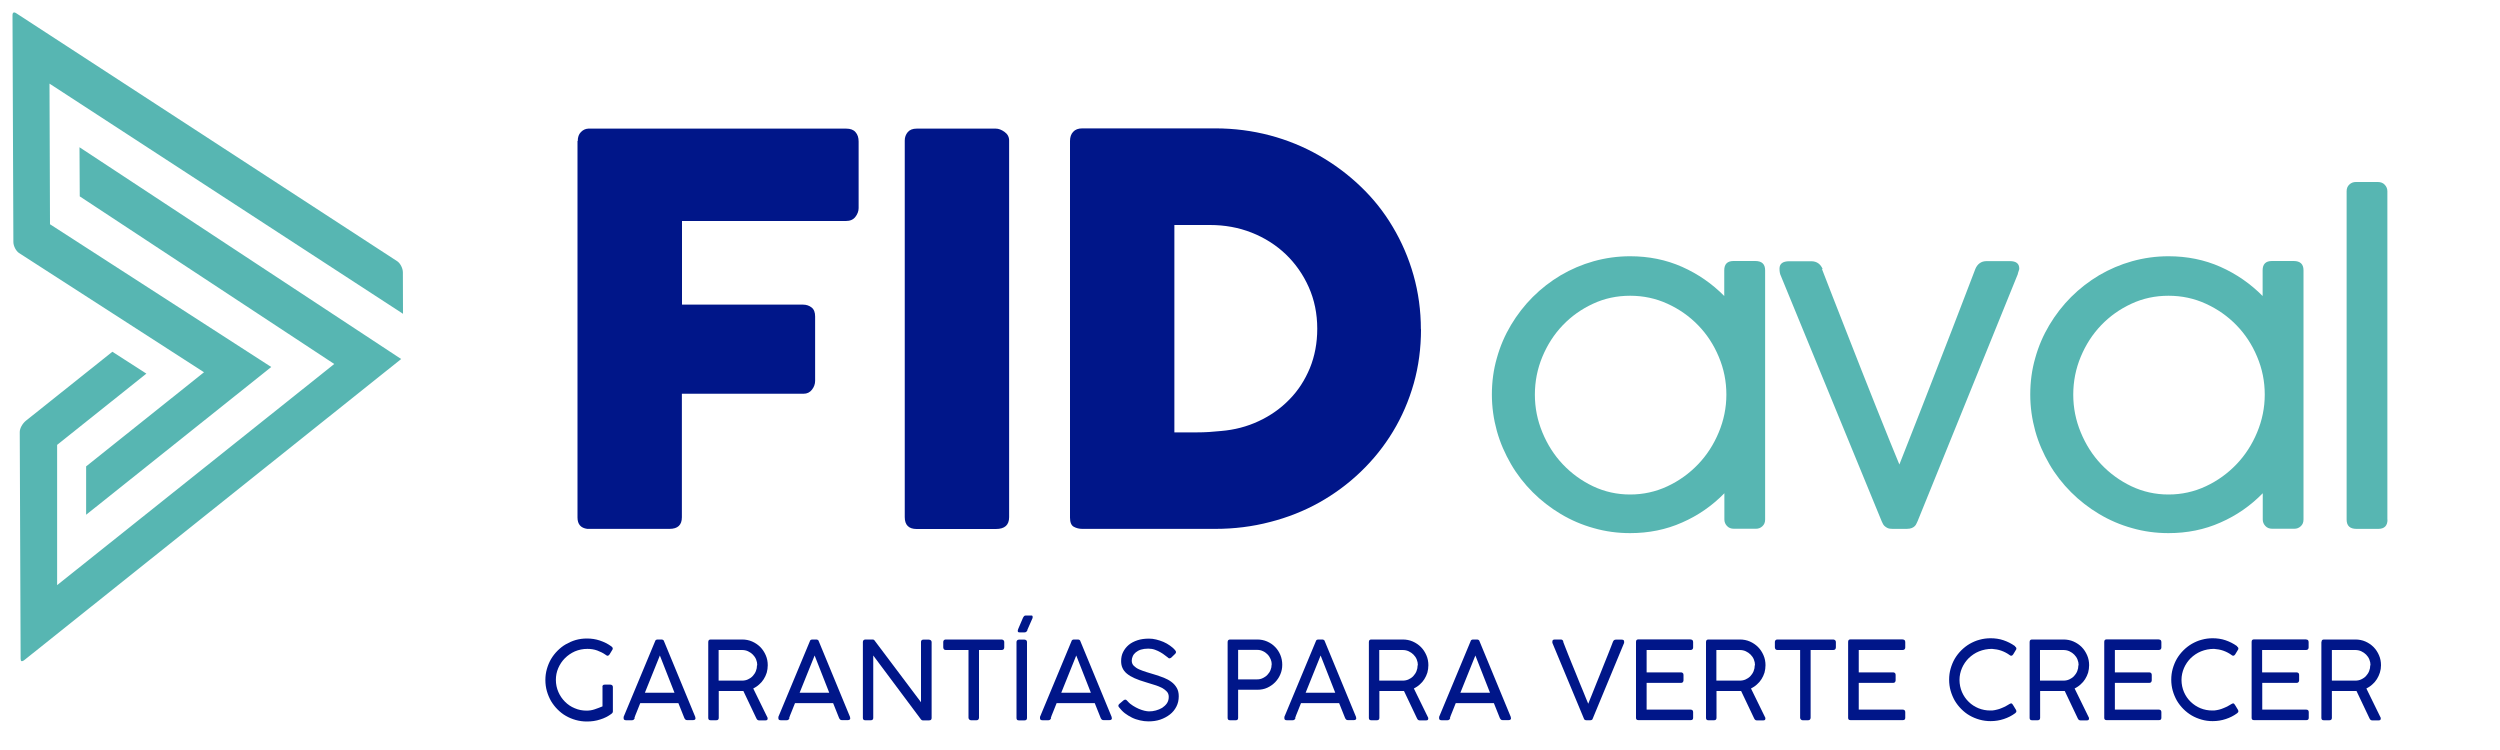
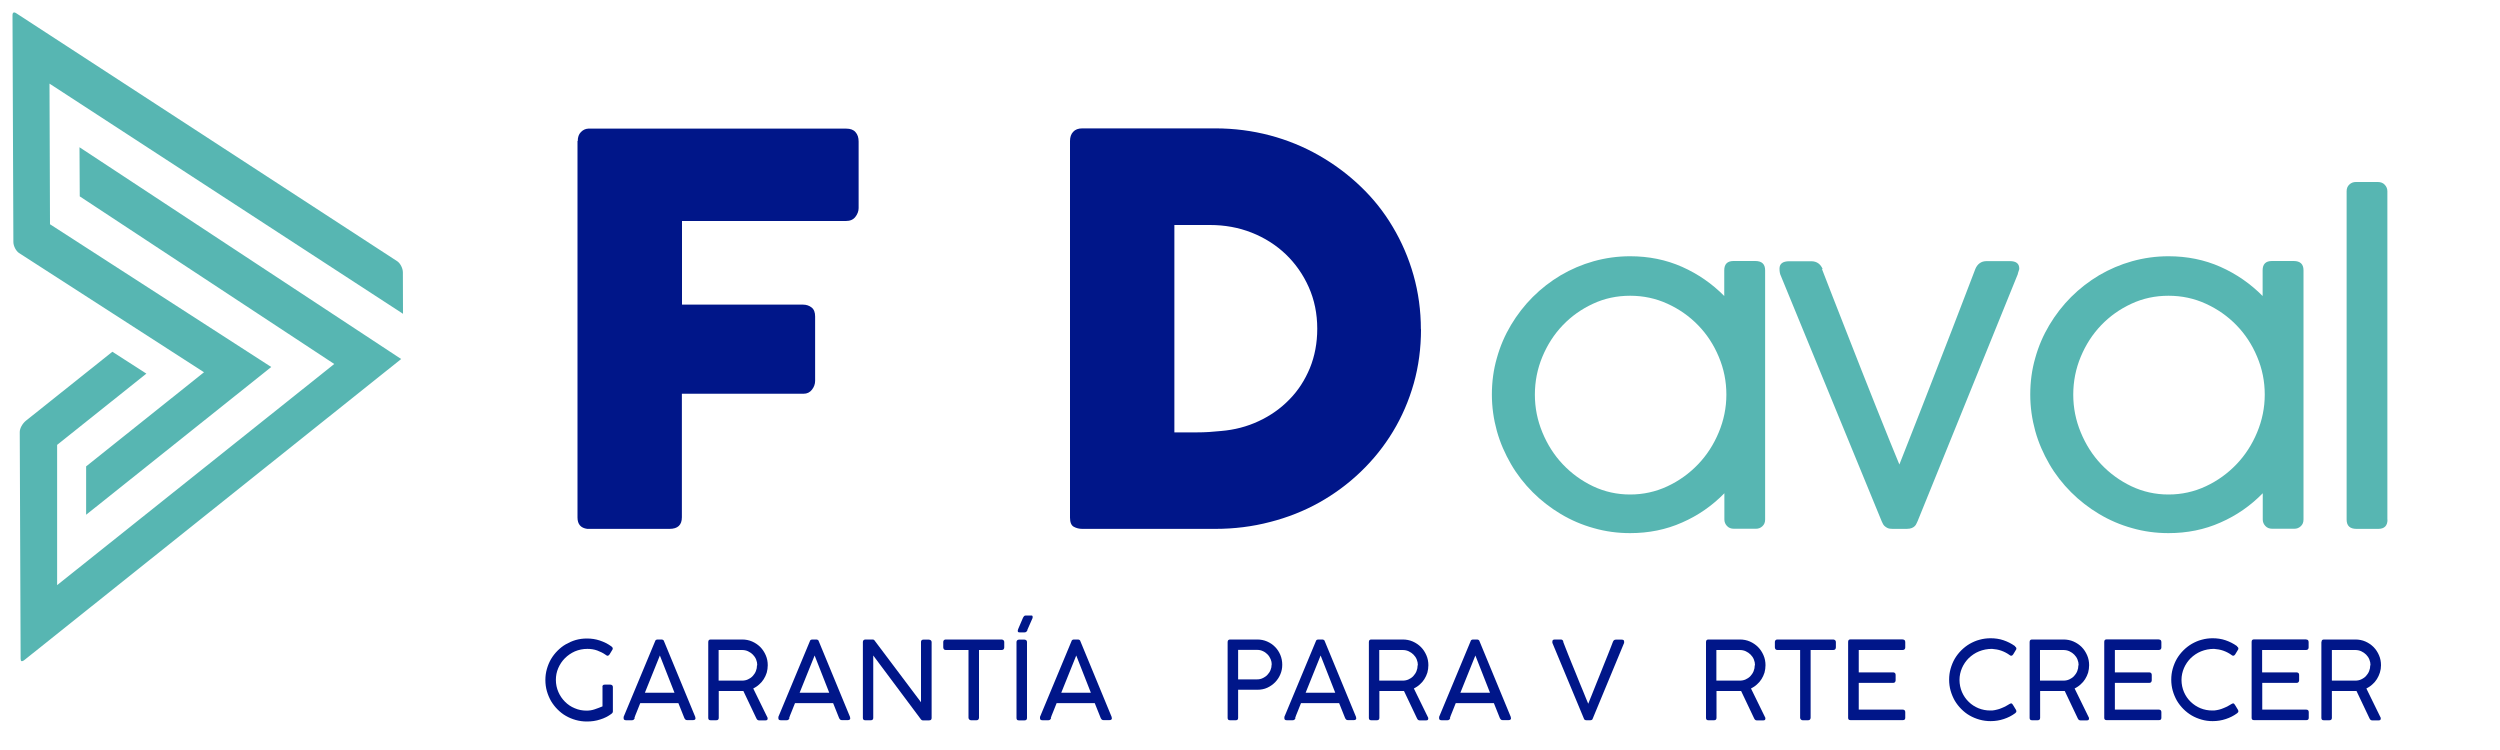
<svg xmlns="http://www.w3.org/2000/svg" id="Layer_1" data-name="Layer 1" viewBox="0 0 200 60">
  <defs>
    <style>
      .cls-1 {
        fill: #57b6b2;
      }

      .cls-1, .cls-2 {
        stroke-width: 0px;
      }

      .cls-2 {
        fill: #001689;
      }
    </style>
  </defs>
  <g>
    <path class="cls-2" d="m46.22,11.28c0-.3.08-.54.25-.71.16-.17.36-.27.59-.28h20.64c.33,0,.58.09.74.28.17.19.25.44.25.75v5.33c0,.24-.09.48-.26.7-.17.22-.42.33-.76.33h-13.11v6.69h9.68c.27,0,.5.08.69.23.19.15.28.39.28.72v5.15c0,.24-.08.48-.25.7-.17.22-.39.33-.68.33h-9.73v9.88c0,.62-.33.93-.99.93h-6.58c-.52-.07-.78-.37-.78-.91V11.28Z" />
-     <path class="cls-2" d="m72.38,11.24c0-.26.08-.48.24-.67.16-.19.4-.28.71-.28h6.34c.22,0,.45.09.69.26.24.17.37.4.37.69v30.13c0,.63-.35.95-1.06.95h-6.34c-.63,0-.95-.32-.95-.95V11.24Z" />
    <path class="cls-2" d="m113.68,26.33c0,1.52-.19,2.97-.58,4.35-.39,1.37-.94,2.65-1.66,3.84-.72,1.19-1.58,2.26-2.58,3.22-1,.96-2.11,1.78-3.32,2.46-1.22.68-2.53,1.2-3.94,1.56-1.41.37-2.87.55-4.38.55h-10.63c-.26,0-.49-.06-.69-.17-.2-.11-.3-.36-.3-.73V11.28c0-.3.08-.55.25-.73.17-.19.41-.28.74-.28h10.63c1.51,0,2.97.19,4.37.56,1.4.37,2.71.91,3.92,1.6s2.33,1.52,3.33,2.48c1.01.96,1.87,2.04,2.58,3.24.71,1.19,1.27,2.48,1.66,3.86s.59,2.83.59,4.33Zm-19.73-8.32v16.58h1.81c.33,0,.65-.01.97-.03.32-.02.63-.05.95-.08,1.08-.09,2.08-.35,3.02-.79s1.75-1.01,2.45-1.73c.7-.71,1.24-1.55,1.64-2.51.39-.96.59-2.01.59-3.15,0-1.21-.23-2.32-.68-3.33-.45-1.01-1.07-1.89-1.84-2.63-.78-.74-1.69-1.32-2.73-1.73-1.04-.41-2.15-.61-3.33-.61h-2.85Z" />
    <path class="cls-1" d="m137.94,39.47c-.97.99-2.09,1.77-3.37,2.33-1.28.57-2.67.85-4.16.85-1,0-1.97-.13-2.91-.4-.94-.26-1.82-.64-2.64-1.13s-1.57-1.07-2.24-1.74c-.67-.67-1.26-1.42-1.74-2.25s-.87-1.71-1.13-2.65c-.26-.94-.4-1.91-.4-2.92s.13-1.99.4-2.92c.26-.94.64-1.82,1.13-2.64.49-.82,1.07-1.57,1.74-2.24.67-.67,1.42-1.25,2.24-1.74.82-.48,1.7-.86,2.63-1.12s1.9-.4,2.92-.4c1.49,0,2.88.28,4.16.85,1.28.57,2.4,1.35,3.37,2.33v-2.06c0-.49.25-.74.74-.74h1.74c.53,0,.79.25.79.74v19.94c0,.23-.07.4-.22.54-.15.14-.32.2-.52.2h-1.75c-.24,0-.42-.07-.56-.22-.14-.15-.21-.32-.21-.52v-2.11Zm.17-7.9c0-1.06-.2-2.06-.61-3.03-.4-.96-.95-1.8-1.65-2.52-.7-.72-1.51-1.29-2.45-1.72s-1.93-.64-2.99-.64-2.05.21-2.97.64c-.93.43-1.73,1-2.42,1.72-.69.72-1.23,1.56-1.63,2.52-.4.96-.6,1.97-.6,3.03s.2,2.05.6,3.02.94,1.82,1.63,2.55,1.5,1.32,2.42,1.76c.93.44,1.92.66,2.97.66s2.05-.22,2.99-.66,1.75-1.03,2.45-1.76,1.25-1.59,1.65-2.55.61-1.97.61-3.02Z" />
    <path class="cls-1" d="m145.76,21.53c.21.56.49,1.28.83,2.14.34.87.7,1.8,1.1,2.81.39,1.01.8,2.04,1.22,3.11.42,1.07.83,2.08,1.21,3.05.39.97.74,1.85,1.06,2.64.32.79.58,1.42.77,1.88.18-.46.43-1.09.74-1.88.31-.79.66-1.67,1.04-2.65s.77-1.99,1.19-3.06.82-2.1,1.21-3.11c.39-1.01.75-1.94,1.08-2.81.33-.86.6-1.58.82-2.14.08-.19.19-.34.34-.45s.33-.17.56-.17h1.87c.49,0,.74.2.74.59,0,.03,0,.07-.02.12-.01.04-.03.1-.05.15-.02.06-.04.12-.05.19l-8.01,19.75c-.03.06-.06.12-.09.19s-.07.14-.13.2c-.06.06-.14.12-.24.16-.1.04-.24.07-.42.07h-1.11c-.18,0-.32-.02-.42-.07s-.18-.1-.24-.16-.11-.13-.14-.2c-.03-.07-.06-.14-.09-.19l-8.11-19.74s-.02-.07-.03-.12c-.02-.09-.03-.2-.03-.34,0-.39.26-.59.78-.59h1.77c.22,0,.41.06.56.17.15.11.26.26.34.45Z" />
    <path class="cls-1" d="m181.01,39.47c-.97.99-2.09,1.77-3.37,2.33-1.28.57-2.67.85-4.16.85-1,0-1.97-.13-2.91-.4-.94-.26-1.82-.64-2.64-1.13s-1.57-1.07-2.24-1.74-1.26-1.42-1.74-2.25-.87-1.71-1.13-2.65c-.26-.94-.4-1.91-.4-2.92s.13-1.99.4-2.92c.26-.94.64-1.82,1.13-2.64.49-.82,1.07-1.57,1.74-2.24.67-.67,1.42-1.25,2.24-1.74.82-.48,1.7-.86,2.63-1.12s1.9-.4,2.92-.4c1.49,0,2.88.28,4.16.85,1.28.57,2.4,1.35,3.37,2.33v-2.06c0-.49.25-.74.74-.74h1.74c.53,0,.79.25.79.74v19.94c0,.23-.07.4-.22.54-.15.14-.32.2-.52.2h-1.75c-.24,0-.42-.07-.56-.22-.14-.15-.21-.32-.21-.52v-2.11Zm.17-7.9c0-1.06-.2-2.06-.61-3.03-.4-.96-.95-1.8-1.65-2.52-.7-.72-1.51-1.29-2.45-1.72s-1.93-.64-2.99-.64-2.05.21-2.97.64c-.93.43-1.73,1-2.42,1.72-.69.72-1.23,1.56-1.63,2.52-.4.96-.6,1.97-.6,3.03s.2,2.05.6,3.02c.4.97.94,1.82,1.63,2.55s1.5,1.32,2.42,1.76c.93.44,1.92.66,2.97.66s2.05-.22,2.99-.66,1.75-1.03,2.45-1.76,1.25-1.59,1.65-2.55.61-1.97.61-3.02Z" />
    <path class="cls-1" d="m191,41.57c0,.49-.25.74-.74.74h-1.74c-.53,0-.79-.25-.79-.74V15.3c0-.23.07-.4.22-.54.15-.14.32-.2.52-.2h1.75c.24,0,.42.07.56.22s.21.32.21.52v26.28Z" />
  </g>
  <path class="cls-1" d="m1.94,52.81c-.12.09-.2.1-.24.07-.03-.02-.05-.09-.05-.19l-.07-18.13c0-.29.21-.67.49-.9l6.92-5.52,2.72,1.75-7.14,5.7v11.22s22.17-17.69,22.17-17.69L6.38,15.71l-.02-3.93s25.72,16.94,25.73,16.94c0,0-.01.01-.02.02L1.94,52.81Zm30.31-27.7s-.02,0-.03-.02L3.96,6.69l.04,11.25,17.7,11.42-14.81,11.82v-3.87s9.43-7.53,9.43-7.53L1.52,20.24c-.24-.16-.45-.56-.45-.88l-.07-18.12c0-.06,0-.17.06-.22.05-.04.14-.03.24.04l30.48,19.84c.24.16.45.56.45.89,0,0,.01,3.31.01,3.31Z" />
  <g>
    <path class="cls-2" d="m48.19,54.96c0-.13.06-.19.19-.19h.45c.05,0,.1.02.14.05.04.03.06.08.06.14v1.94s0,.07-.02.1c-.01.03-.04.06-.07.08l-.03.03c-.27.2-.57.35-.9.45-.33.11-.68.16-1.06.16-.31,0-.6-.04-.89-.12-.28-.08-.55-.19-.79-.33-.25-.14-.47-.32-.67-.52-.2-.2-.37-.42-.52-.67-.14-.25-.25-.51-.33-.79-.08-.28-.12-.58-.12-.89s.04-.6.12-.88c.08-.28.19-.55.33-.79s.32-.47.52-.67.42-.38.67-.52c.25-.14.51-.26.79-.34.28-.08.58-.12.89-.12.36,0,.7.05,1.03.16.33.11.64.26.93.47.03.02.06.05.08.08.02.03.03.06.03.09,0,.04-.01.08-.03.1l-.23.38c-.05.07-.1.1-.15.1-.02,0-.04,0-.07-.02-.02,0-.05-.03-.08-.05-.21-.15-.44-.26-.68-.35-.25-.09-.51-.13-.79-.13-.36,0-.69.07-1,.2-.31.14-.57.32-.8.55-.23.23-.4.49-.53.79-.13.3-.19.61-.19.94,0,.35.07.67.2.97.13.3.31.56.53.78.22.22.48.4.78.52.3.13.61.19.95.19.21,0,.42-.03.63-.1.21-.07.42-.15.64-.24v-1.57Z" />
    <path class="cls-2" d="m50.78,57.46s-.05.09-.09.12-.09.04-.14.04h-.46c-.13,0-.2-.05-.2-.15,0-.02,0-.04,0-.05,0-.01,0-.03,0-.04s0-.02,0-.03l2.51-6.03s.01-.03.02-.05c0-.02.02-.04.03-.05.01-.02.04-.03.06-.04s.06-.02.11-.02h.29s.08,0,.11.02.05.03.06.04c.01.02.03.03.03.05,0,.02.02.04.02.05l2.49,6.03v.04s.01.03.02.04c0,.01,0,.02,0,.03,0,.1-.07.15-.2.15h-.46c-.06,0-.11-.01-.14-.04s-.07-.07-.09-.12l-.48-1.2h-3.05c-.1.26-.19.49-.28.7s-.15.37-.19.5Zm.81-2.04h2.37l-1.17-2.98-1.2,2.98Z" />
    <path class="cls-2" d="m56.66,51.37c0-.14.06-.21.19-.21h2.51c.29,0,.56.05.81.16.25.11.47.26.65.44.19.19.33.41.44.66.11.25.16.52.16.8,0,.2-.03.4-.08.59-.06.19-.14.36-.24.52s-.22.3-.37.43c-.14.13-.3.23-.47.32l1.15,2.35v.06c0,.09-.05.14-.16.14h-.53c-.09,0-.16-.05-.21-.16l-1.04-2.19s-.05,0-.08,0-.07,0-.12,0c-.05,0-.12,0-.2,0h-1.57v2.15c0,.13-.07.19-.2.19h-.45c-.13,0-.19-.06-.19-.19v-6.06Zm3.92,1.85c0-.16-.03-.31-.09-.46s-.15-.28-.26-.39-.24-.2-.39-.27c-.15-.07-.31-.1-.49-.1h-1.86v2.45h1.87c.17,0,.33-.03.48-.1s.28-.16.38-.27.19-.24.25-.39c.06-.15.09-.3.09-.47Z" />
    <path class="cls-2" d="m63.16,57.46s-.05.09-.09.12-.09.04-.14.04h-.46c-.13,0-.2-.05-.2-.15,0-.02,0-.04,0-.05,0-.01,0-.03,0-.04s0-.02,0-.03l2.51-6.03s.01-.03.02-.05c0-.02.02-.04.03-.05.01-.02.04-.03.06-.04s.06-.02.11-.02h.29s.08,0,.11.02.05.03.06.04c.01.02.03.03.03.05,0,.02.02.04.02.05l2.49,6.03v.04s.01.03.02.04c0,.01,0,.02,0,.03,0,.1-.07.15-.2.15h-.46c-.06,0-.11-.01-.14-.04s-.07-.07-.09-.12l-.48-1.2h-3.05c-.1.26-.19.49-.28.7s-.15.37-.19.5Zm.81-2.04h2.37l-1.17-2.98-1.2,2.98Z" />
    <path class="cls-2" d="m73.83,57.63c-.06,0-.12-.03-.17-.1l-3.8-5.09v4.99c0,.13-.07.19-.2.19h-.44c-.13,0-.19-.06-.19-.19v-6.07c0-.06.02-.11.05-.14s.08-.06.14-.06h.58c.08,0,.14.03.18.1l3.7,4.92v-4.85c.02-.11.08-.16.19-.16h.44c.05,0,.1.02.15.05.04.03.07.08.07.14v6.08c0,.13-.07.19-.21.19h-.5Z" />
    <path class="cls-2" d="m80.13,51.16c.05,0,.1.02.14.05.04.03.07.08.07.14v.44c0,.06-.02.11-.05.15-.03.04-.09.06-.16.06h-1.81v5.42c0,.05-.02.1-.05.14s-.08.06-.15.06h-.44c-.05,0-.1-.02-.14-.06-.04-.04-.06-.09-.06-.14v-5.42h-1.82c-.06,0-.11-.02-.14-.05s-.06-.09-.06-.16v-.44c0-.06.02-.1.06-.14s.09-.05.14-.05h4.47Z" />
    <path class="cls-2" d="m81.32,51.36c0-.05.02-.1.05-.13s.08-.06.14-.06h.45c.05,0,.1.02.14.05s.06.08.06.14v6.08c0,.13-.07.19-.2.19h-.45c-.13,0-.19-.06-.19-.19v-6.08Zm.88-.95c-.06.12-.13.18-.23.18h-.4c-.06,0-.1-.01-.12-.03s-.03-.05-.03-.09c0-.02.01-.04.01-.07,0-.02.01-.05.03-.09l.38-.89c.03-.06.07-.11.1-.14s.08-.04.13-.04h.43c.08,0,.11.03.11.1,0,.02,0,.05,0,.07s-.01.06-.03.09l-.4.91Z" />
    <path class="cls-2" d="m84.09,57.46s-.05.09-.09.12-.09.04-.14.04h-.46c-.13,0-.2-.05-.2-.15,0-.02,0-.04,0-.05,0-.01,0-.03,0-.04s0-.02,0-.03l2.51-6.03s.01-.03.02-.05c0-.02.02-.04.03-.05.01-.02.04-.03.06-.04s.06-.02.11-.02h.29s.08,0,.11.02.05.03.06.04c.01.02.03.03.03.05,0,.02.02.04.02.05l2.49,6.03v.04s.01.03.02.04c0,.01,0,.02,0,.03,0,.1-.07.15-.2.15h-.46c-.06,0-.11-.01-.14-.04s-.07-.07-.09-.12l-.48-1.2h-3.05c-.1.26-.19.49-.28.7s-.15.37-.19.5Zm.81-2.04h2.37l-1.17-2.98-1.2,2.98Z" />
-     <path class="cls-2" d="m93.39,52.57s-.11-.08-.2-.15c-.09-.08-.21-.15-.34-.23s-.29-.15-.45-.21-.35-.09-.54-.09c-.23,0-.43.03-.59.08s-.3.13-.41.22c-.11.09-.19.19-.24.31-.05.11-.08.23-.08.35,0,.16.05.3.16.41s.25.21.43.29c.18.08.38.15.6.22.22.07.45.13.69.21s.46.15.69.24c.22.09.43.2.6.33.18.13.32.29.43.48s.16.41.16.67c0,.3-.06.58-.19.83-.13.25-.3.46-.52.63s-.48.31-.77.41c-.3.1-.61.14-.95.14-.23,0-.45-.03-.67-.08-.22-.05-.44-.12-.64-.22-.2-.1-.4-.22-.57-.35s-.33-.3-.47-.48c-.04-.05-.06-.09-.05-.14s.03-.09.08-.13l.34-.29s.1-.06.14-.05c.05,0,.09.03.13.08l.06.06c.12.14.26.25.42.35.16.1.31.18.47.25.16.07.3.11.45.15.14.03.26.05.36.05.18,0,.36-.02.54-.07s.36-.12.51-.21c.15-.1.28-.22.38-.36.1-.15.15-.32.15-.52,0-.17-.05-.31-.15-.42-.1-.11-.23-.21-.39-.3-.17-.09-.36-.16-.58-.23-.22-.07-.46-.14-.71-.22-.35-.1-.65-.21-.9-.32-.25-.11-.45-.23-.62-.37-.16-.13-.28-.29-.35-.45-.08-.17-.11-.35-.11-.56,0-.26.05-.51.16-.72.11-.22.26-.41.45-.57.19-.16.43-.28.7-.37.27-.09.58-.13.92-.13.18,0,.37.02.57.07.2.05.39.11.58.19.19.08.36.18.53.3.16.11.31.24.42.38.04.04.06.09.06.14,0,.05-.02.09-.07.14l-.31.3s-.09.06-.14.06-.09-.02-.13-.07Z" />
    <path class="cls-2" d="m98.21,51.37c0-.14.07-.21.2-.21h2.16c.29,0,.55.05.8.16.25.11.46.25.64.44.18.18.32.4.42.64.1.25.15.5.15.78s-.05.52-.15.76-.24.45-.42.64c-.18.18-.39.33-.63.44s-.51.16-.79.16h-1.54v2.25c0,.13-.06.19-.19.19h-.46c-.13,0-.19-.06-.19-.19v-6.06Zm3.53,1.8c0-.15-.03-.3-.09-.44s-.14-.27-.25-.38c-.11-.11-.23-.2-.37-.26-.14-.07-.29-.1-.46-.1h-1.52v2.36h1.52c.16,0,.31-.03.45-.1s.27-.15.37-.26.19-.23.25-.38c.06-.14.09-.29.09-.45Z" />
    <path class="cls-2" d="m103.64,57.46s-.05.09-.09.12-.09.04-.14.04h-.46c-.13,0-.2-.05-.2-.15,0-.02,0-.04,0-.05,0-.01,0-.03,0-.04s0-.02,0-.03l2.51-6.03s.01-.03.02-.05c0-.02.02-.04.03-.05.01-.02.04-.03.06-.04s.06-.02.11-.02h.29s.08,0,.11.02.05.03.06.04c.01.02.03.03.03.05,0,.02.02.04.02.05l2.49,6.03v.04s.01.03.02.04c0,.01,0,.02,0,.03,0,.1-.07.15-.2.15h-.46c-.06,0-.11-.01-.14-.04s-.07-.07-.09-.12l-.48-1.2h-3.05c-.1.26-.19.49-.28.7s-.15.37-.19.5Zm.81-2.04h2.37l-1.17-2.98-1.2,2.98Z" />
    <path class="cls-2" d="m109.51,51.37c0-.14.06-.21.19-.21h2.51c.29,0,.56.05.81.16.25.11.47.26.65.44.19.19.33.41.44.66.11.25.16.52.16.8,0,.2-.03.4-.08.59-.06.19-.14.36-.24.52s-.22.3-.37.43c-.14.13-.3.23-.47.32l1.15,2.35v.06c0,.09-.05.14-.16.14h-.53c-.09,0-.16-.05-.21-.16l-1.04-2.19s-.05,0-.08,0-.07,0-.12,0c-.05,0-.12,0-.2,0h-1.57v2.15c0,.13-.07.19-.2.19h-.45c-.13,0-.19-.06-.19-.19v-6.06Zm3.92,1.85c0-.16-.03-.31-.09-.46s-.15-.28-.26-.39-.24-.2-.39-.27c-.15-.07-.31-.1-.49-.1h-1.86v2.45h1.87c.17,0,.33-.03.48-.1s.28-.16.38-.27.19-.24.25-.39c.06-.15.09-.3.09-.47Z" />
    <path class="cls-2" d="m116.02,57.46s-.05.09-.09.12-.09.04-.14.04h-.46c-.13,0-.2-.05-.2-.15,0-.02,0-.04,0-.05,0-.01,0-.03,0-.04s0-.02,0-.03l2.51-6.03s.01-.03.02-.05c0-.02.02-.04.03-.05.01-.02.04-.03.06-.04s.06-.02.11-.02h.29s.08,0,.11.02.05.03.06.04c.01.02.03.03.03.05,0,.02.02.04.02.05l2.49,6.03v.04s.01.03.02.04c0,.01,0,.02,0,.03,0,.1-.07.15-.2.15h-.46c-.06,0-.11-.01-.14-.04s-.07-.07-.09-.12l-.48-1.2h-3.05c-.1.26-.19.49-.28.7s-.15.37-.19.5Zm.81-2.04h2.37l-1.17-2.98-1.2,2.98Z" />
    <path class="cls-2" d="m125.05,51.33c.04.11.1.26.17.44.07.18.15.38.24.61.09.23.19.47.29.72.1.26.21.52.32.78.11.26.21.52.31.77.1.25.2.49.29.7.09.22.16.4.23.57s.12.29.16.38c.03-.09.09-.22.15-.38s.15-.35.23-.57c.09-.21.18-.45.28-.7.1-.25.2-.51.31-.77s.21-.52.31-.78c.1-.26.2-.5.29-.72.09-.22.17-.43.24-.61.07-.18.13-.33.17-.44.02-.05.05-.09.09-.12s.09-.04.14-.04h.46c.14,0,.2.05.2.15,0,.01,0,.02,0,.03s0,.02,0,.04v.04s-2.5,6.03-2.5,6.03c0,.02-.01.03-.02.05,0,.02-.02.04-.03.05-.01.02-.04.03-.06.04s-.06.02-.11.02h-.29s-.08,0-.11-.02-.05-.03-.06-.04c-.01-.02-.03-.03-.03-.05,0-.02-.02-.04-.02-.05l-2.51-6.03s0-.02,0-.03c0-.02,0-.05,0-.09,0-.1.07-.15.2-.15h.46c.06,0,.11.01.14.04s.07.07.08.12Z" />
-     <path class="cls-2" d="m135.25,51.16c.13,0,.2.07.2.21v.43c0,.06-.02.1-.05.14s-.09.06-.16.06h-3.51v1.79h2.76c.05,0,.1.02.13.05.04.03.06.08.06.15v.44c0,.05-.02.1-.05.14-.03.04-.08.06-.14.06h-2.76v2.14h3.52c.13,0,.2.07.2.2v.45c0,.13-.06.19-.19.19h-4.19c-.13,0-.19-.06-.19-.18v-6.08c0-.13.06-.2.19-.2h4.17Z" />
    <path class="cls-2" d="m136.48,51.37c0-.14.06-.21.19-.21h2.51c.29,0,.56.05.81.16.25.11.47.26.65.44.19.19.33.41.44.66.11.25.16.52.16.8,0,.2-.03.4-.08.59-.06.19-.14.36-.24.52s-.22.3-.37.43c-.14.13-.3.23-.47.32l1.15,2.35v.06c0,.09-.05.14-.16.14h-.53c-.09,0-.16-.05-.21-.16l-1.04-2.19s-.05,0-.08,0-.07,0-.12,0c-.05,0-.12,0-.2,0h-1.57v2.15c0,.13-.07.19-.2.19h-.45c-.13,0-.19-.06-.19-.19v-6.06Zm3.92,1.85c0-.16-.03-.31-.09-.46s-.15-.28-.26-.39-.24-.2-.39-.27c-.15-.07-.31-.1-.49-.1h-1.86v2.45h1.87c.17,0,.33-.03.48-.1s.28-.16.38-.27.19-.24.25-.39c.06-.15.09-.3.09-.47Z" />
    <path class="cls-2" d="m146.66,51.16c.05,0,.1.02.14.05.04.03.07.08.07.14v.44c0,.06-.02.11-.05.15-.03.04-.09.06-.16.06h-1.81v5.42c0,.05-.02.1-.05.14s-.08.06-.15.06h-.44c-.05,0-.1-.02-.14-.06-.04-.04-.06-.09-.06-.14v-5.42h-1.82c-.06,0-.11-.02-.14-.05s-.06-.09-.06-.16v-.44c0-.06.02-.1.06-.14s.09-.05.14-.05h4.47Z" />
    <path class="cls-2" d="m152.22,51.16c.13,0,.2.07.2.21v.43c0,.06-.02.1-.05.14s-.09.06-.16.06h-3.51v1.79h2.76c.05,0,.1.02.13.05.04.03.06.08.06.15v.44c0,.05-.02.1-.05.14-.03.04-.08.06-.14.06h-2.76v2.14h3.52c.13,0,.2.07.2.2v.45c0,.13-.06.19-.19.19h-4.19c-.13,0-.19-.06-.19-.18v-6.08c0-.13.06-.2.19-.2h4.17Z" />
    <path class="cls-2" d="m161.2,51.71s.06.05.08.08c.02.03.03.06.03.09,0,.04-.01.08-.03.1l-.23.38c-.05.07-.1.1-.15.1-.02,0-.04,0-.07-.02-.02,0-.05-.03-.08-.05-.21-.15-.43-.26-.66-.34s-.47-.12-.73-.14c-.37,0-.72.07-1.04.2-.32.13-.59.32-.82.54-.23.23-.41.49-.54.79-.13.3-.2.62-.2.95,0,.35.07.68.2.98.13.3.31.56.54.78.22.22.49.39.78.51.3.12.61.18.94.18.12,0,.24,0,.36-.03s.24-.05.36-.09c.12-.04.25-.1.39-.16.13-.06.28-.15.43-.24.06-.03.1-.05.13-.05.05,0,.1.04.14.11l.25.41s.03.07.03.1c0,.07-.03.12-.1.17-.27.2-.57.35-.9.46-.33.11-.68.17-1.06.17-.31,0-.6-.04-.89-.12-.28-.08-.55-.19-.79-.33-.25-.14-.47-.32-.67-.52-.2-.2-.37-.42-.52-.67-.14-.25-.25-.51-.33-.79-.08-.28-.12-.58-.12-.89s.04-.6.12-.88c.08-.28.19-.55.33-.79s.32-.47.52-.67.43-.38.67-.52c.25-.14.51-.26.79-.33.28-.08.58-.12.89-.12.36,0,.71.05,1.03.16.32.11.63.26.92.47Z" />
    <path class="cls-2" d="m162.37,51.37c0-.14.06-.21.19-.21h2.51c.29,0,.56.05.81.16.25.11.47.26.65.44.19.19.33.41.44.66.11.25.16.52.16.8,0,.2-.03.4-.08.59-.06.19-.14.36-.24.52s-.22.3-.37.43c-.14.13-.3.23-.47.32l1.15,2.35v.06c0,.09-.05.14-.16.14h-.53c-.09,0-.16-.05-.21-.16l-1.04-2.19s-.05,0-.08,0-.07,0-.12,0c-.05,0-.12,0-.2,0h-1.57v2.15c0,.13-.07.19-.2.19h-.45c-.13,0-.19-.06-.19-.19v-6.06Zm3.92,1.85c0-.16-.03-.31-.09-.46s-.15-.28-.26-.39-.24-.2-.39-.27c-.15-.07-.31-.1-.49-.1h-1.86v2.45h1.87c.17,0,.33-.03.48-.1s.28-.16.38-.27.19-.24.25-.39c.06-.15.09-.3.09-.47Z" />
    <path class="cls-2" d="m172.71,51.16c.13,0,.2.07.2.21v.43c0,.06-.02.1-.05.14s-.09.06-.16.06h-3.51v1.79h2.76c.05,0,.1.02.13.05.04.03.06.08.06.15v.44c0,.05-.02.1-.05.14-.03.04-.08.06-.14.06h-2.76v2.14h3.52c.13,0,.2.07.2.2v.45c0,.13-.06.19-.19.19h-4.19c-.13,0-.19-.06-.19-.18v-6.08c0-.13.06-.2.19-.2h4.17Z" />
    <path class="cls-2" d="m178.96,51.71s.06.05.08.08c.02.03.03.06.03.09,0,.04-.01.08-.03.1l-.23.38c-.05.07-.1.1-.15.1-.02,0-.04,0-.07-.02-.03,0-.05-.03-.08-.05-.21-.15-.43-.26-.66-.34s-.47-.12-.73-.14c-.37,0-.72.07-1.04.2-.32.13-.59.32-.82.54-.23.23-.41.49-.54.79-.13.3-.2.62-.2.95,0,.35.07.68.2.98.13.3.31.56.54.78s.49.39.78.51c.3.12.61.18.94.18.12,0,.24,0,.36-.03.12-.02.24-.05.36-.09.12-.04.25-.1.39-.16.13-.06.28-.15.43-.24.06-.03.1-.05.13-.05.05,0,.1.04.14.11l.25.41s.03.07.03.1c0,.07-.03.12-.1.17-.27.2-.57.35-.9.46-.33.11-.68.17-1.06.17-.31,0-.6-.04-.88-.12-.28-.08-.55-.19-.79-.33-.24-.14-.47-.32-.67-.52-.2-.2-.37-.42-.52-.67-.14-.25-.25-.51-.33-.79-.08-.28-.12-.58-.12-.89s.04-.6.12-.88c.08-.28.19-.55.33-.79s.32-.47.52-.67.43-.38.67-.52c.25-.14.51-.26.79-.33.28-.08.58-.12.88-.12.36,0,.71.05,1.03.16s.63.26.92.47Z" />
    <path class="cls-2" d="m184.49,51.16c.13,0,.2.07.2.21v.43c0,.06-.02.1-.05.14-.03.04-.09.06-.16.06h-3.51v1.79h2.76c.05,0,.1.02.14.05.04.03.06.08.06.15v.44c0,.05-.02.1-.05.14-.03.04-.08.06-.14.06h-2.76v2.14h3.52c.13,0,.2.07.2.2v.45c0,.13-.06.19-.19.19h-4.19c-.13,0-.19-.06-.19-.18v-6.08c0-.13.06-.2.19-.2h4.17Z" />
    <path class="cls-2" d="m185.72,51.37c0-.14.06-.21.19-.21h2.51c.29,0,.56.05.81.16.25.11.47.26.65.44.19.19.33.41.44.66.11.25.16.52.16.8,0,.2-.03.4-.09.59-.06.19-.14.36-.24.52-.1.16-.22.3-.37.43-.14.13-.3.23-.47.32l1.15,2.35v.06c0,.09-.05.14-.16.14h-.53c-.09,0-.16-.05-.21-.16l-1.04-2.19s-.05,0-.08,0-.07,0-.12,0c-.05,0-.12,0-.2,0h-1.57v2.15c0,.13-.07.19-.2.19h-.45c-.13,0-.19-.06-.19-.19v-6.06Zm3.92,1.85c0-.16-.03-.31-.09-.46-.06-.15-.15-.28-.26-.39-.11-.11-.24-.2-.39-.27-.15-.07-.31-.1-.49-.1h-1.86v2.45h1.87c.17,0,.33-.03.48-.1.15-.07.28-.16.38-.27s.19-.24.25-.39c.06-.15.09-.3.09-.47Z" />
  </g>
</svg>